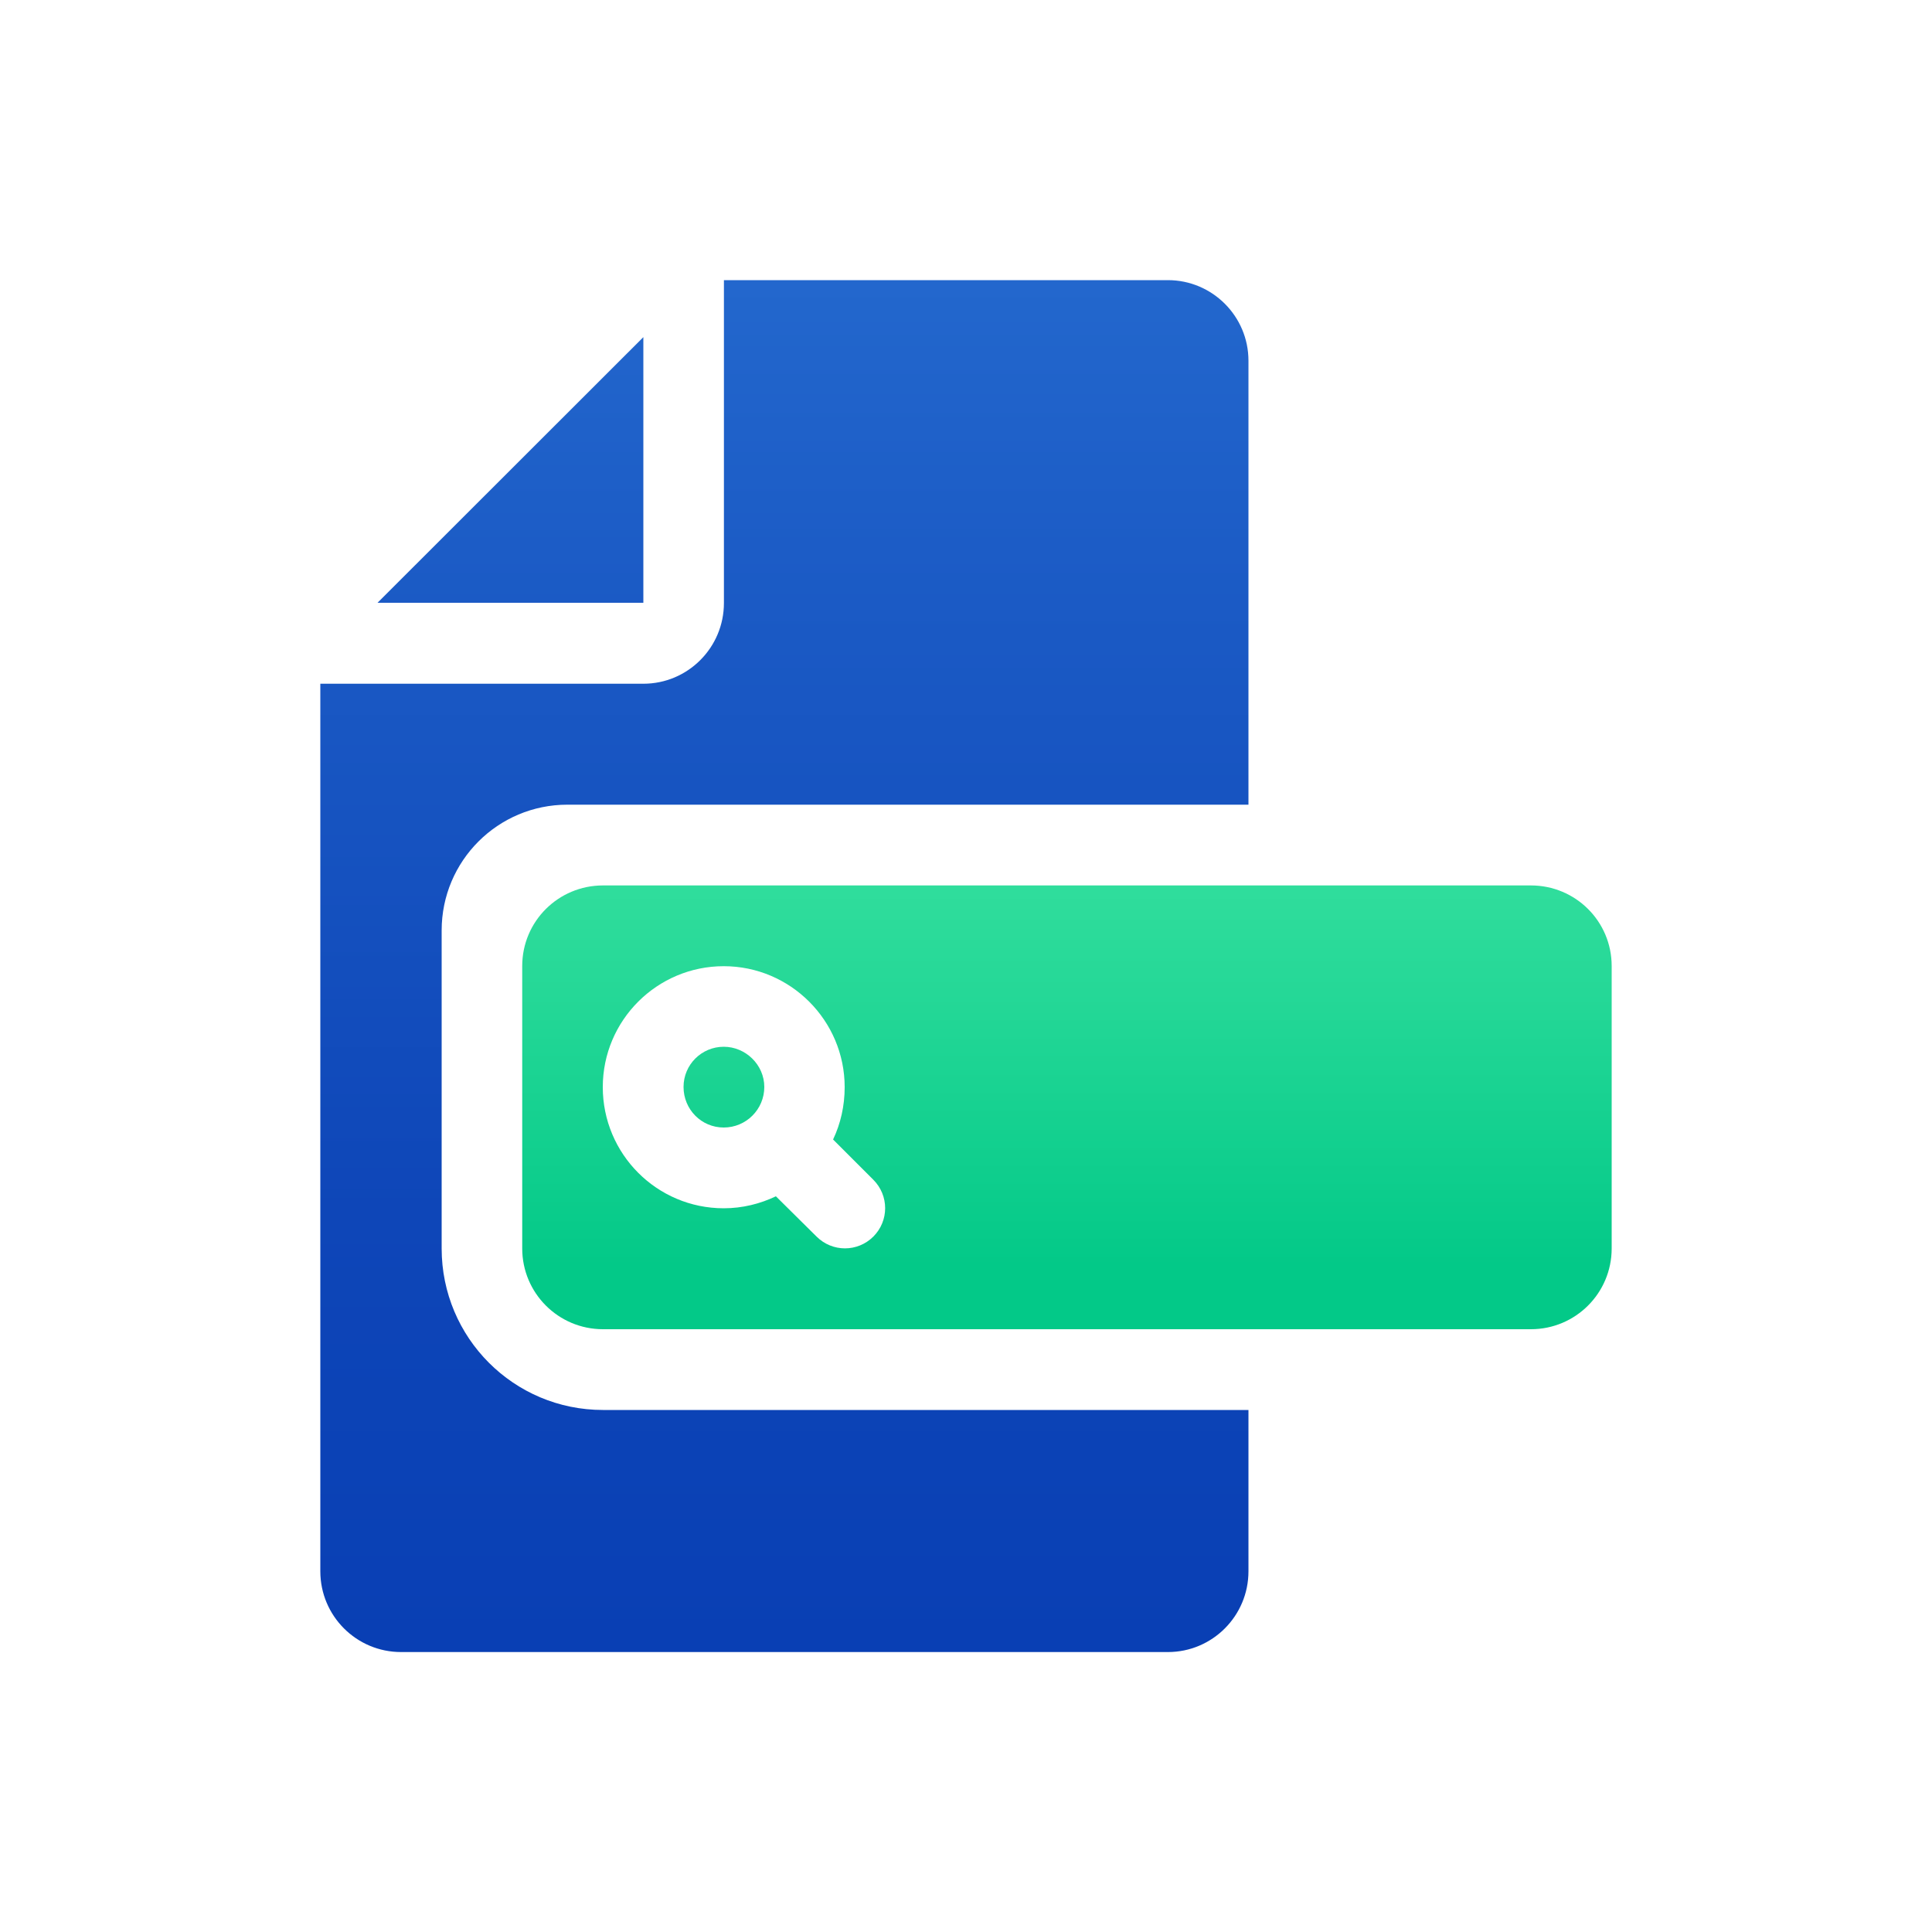
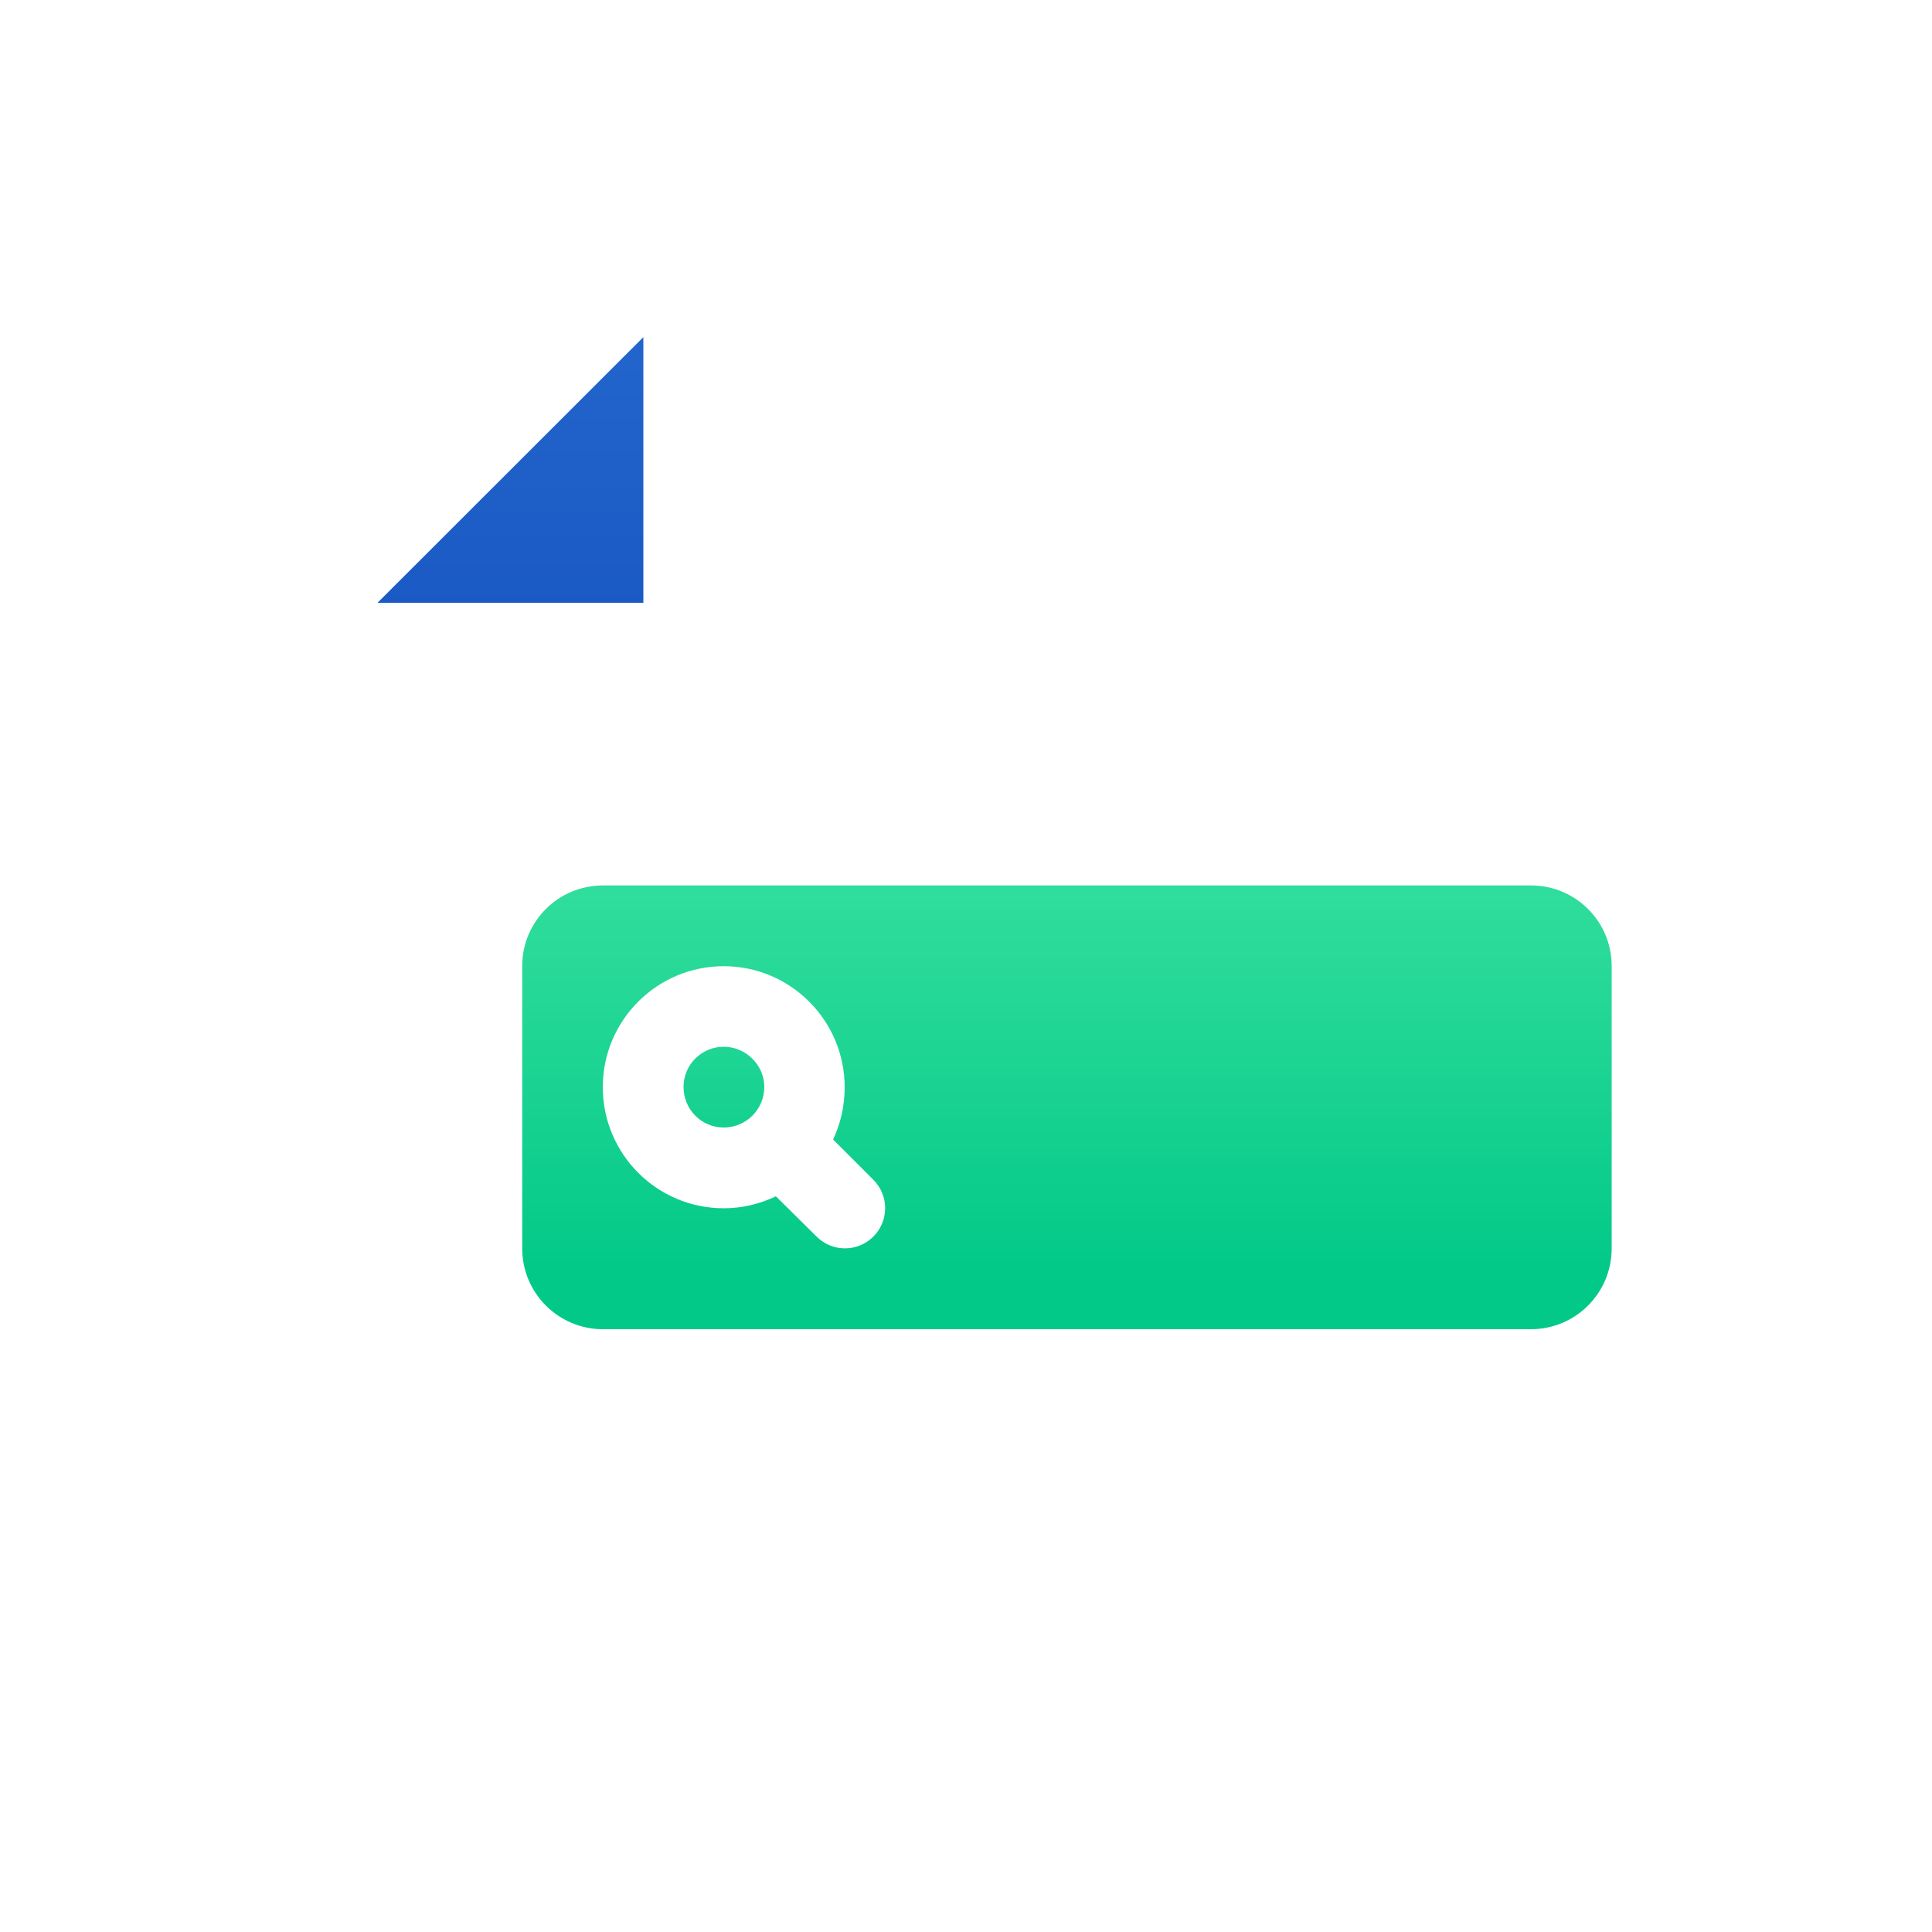
<svg xmlns="http://www.w3.org/2000/svg" xmlns:xlink="http://www.w3.org/1999/xlink" id="Layer_1" data-name="Layer 1" viewBox="0 0 100 100">
  <defs>
    <style>
      .cls-1 {
        fill: url(#linear-gradient);
      }

      .cls-1, .cls-2, .cls-3, .cls-4 {
        stroke-width: 0px;
      }

      .cls-2 {
        fill: url(#linear-gradient-2);
      }

      .cls-3 {
        fill: url(#linear-gradient-3);
      }

      .cls-4 {
        fill: url(#linear-gradient-4);
      }
    </style>
    <linearGradient id="linear-gradient" x1="37.47" y1="42.71" x2="37.47" y2="65.54" gradientUnits="userSpaceOnUse">
      <stop offset="0" stop-color="#36e09f" />
      <stop offset=".38" stop-color="#25d897" />
      <stop offset="1" stop-color="#03c988" />
    </linearGradient>
    <linearGradient id="linear-gradient-2" x1="40.6" y1="85.42" x2="40.6" y2="12.35" gradientUnits="userSpaceOnUse">
      <stop offset="0" stop-color="#093fb4" />
      <stop offset=".31" stop-color="#0e46b8" />
      <stop offset=".78" stop-color="#1c5cc6" />
      <stop offset="1" stop-color="#2469ce" />
    </linearGradient>
    <linearGradient id="linear-gradient-3" x1="26.42" y1="85.42" x2="26.42" y2="12.35" xlink:href="#linear-gradient-2" />
    <linearGradient id="linear-gradient-4" x1="55.22" y1="42.71" x2="55.22" y2="65.54" xlink:href="#linear-gradient" />
  </defs>
  <path class="cls-1" d="m39.56,56.26c0,1.16-.94,2.1-2.1,2.1s-2.08-.94-2.08-2.1.94-2.08,2.08-2.08,2.1.94,2.1,2.08Z" />
-   <path class="cls-2" d="m22.86,64.62c0,4.62,3.73,8.36,8.35,8.36h33.41v8.35c0,2.31-1.87,4.18-4.17,4.18H20.76c-2.31,0-4.18-1.87-4.18-4.18v-45.94h16.72c2.3,0,4.17-1.87,4.17-4.18V14.5h22.98c2.3,0,4.17,1.87,4.17,4.17v22.98H29.37c-3.6,0-6.51,2.91-6.51,6.51v16.46Z" />
  <polygon class="cls-3" points="19.54 31.2 33.3 17.45 33.3 31.2 19.54 31.2" />
  <path class="cls-4" d="m79.24,45.83H31.21c-2.31,0-4.18,1.86-4.18,4.17v14.62c0,2.31,1.87,4.18,4.18,4.18h48.03c2.31,0,4.18-1.87,4.18-4.18v-14.62c0-2.31-1.87-4.17-4.18-4.17Zm-34.03,18.17c-.82.82-2.13.82-2.95,0l-2.1-2.08c-.82.39-1.73.62-2.7.62-3.46,0-6.26-2.81-6.26-6.27s2.81-6.26,6.26-6.26,6.26,2.81,6.26,6.26c0,.97-.21,1.89-.6,2.71l2.08,2.08c.82.82.82,2.13,0,2.95Z" />
</svg>